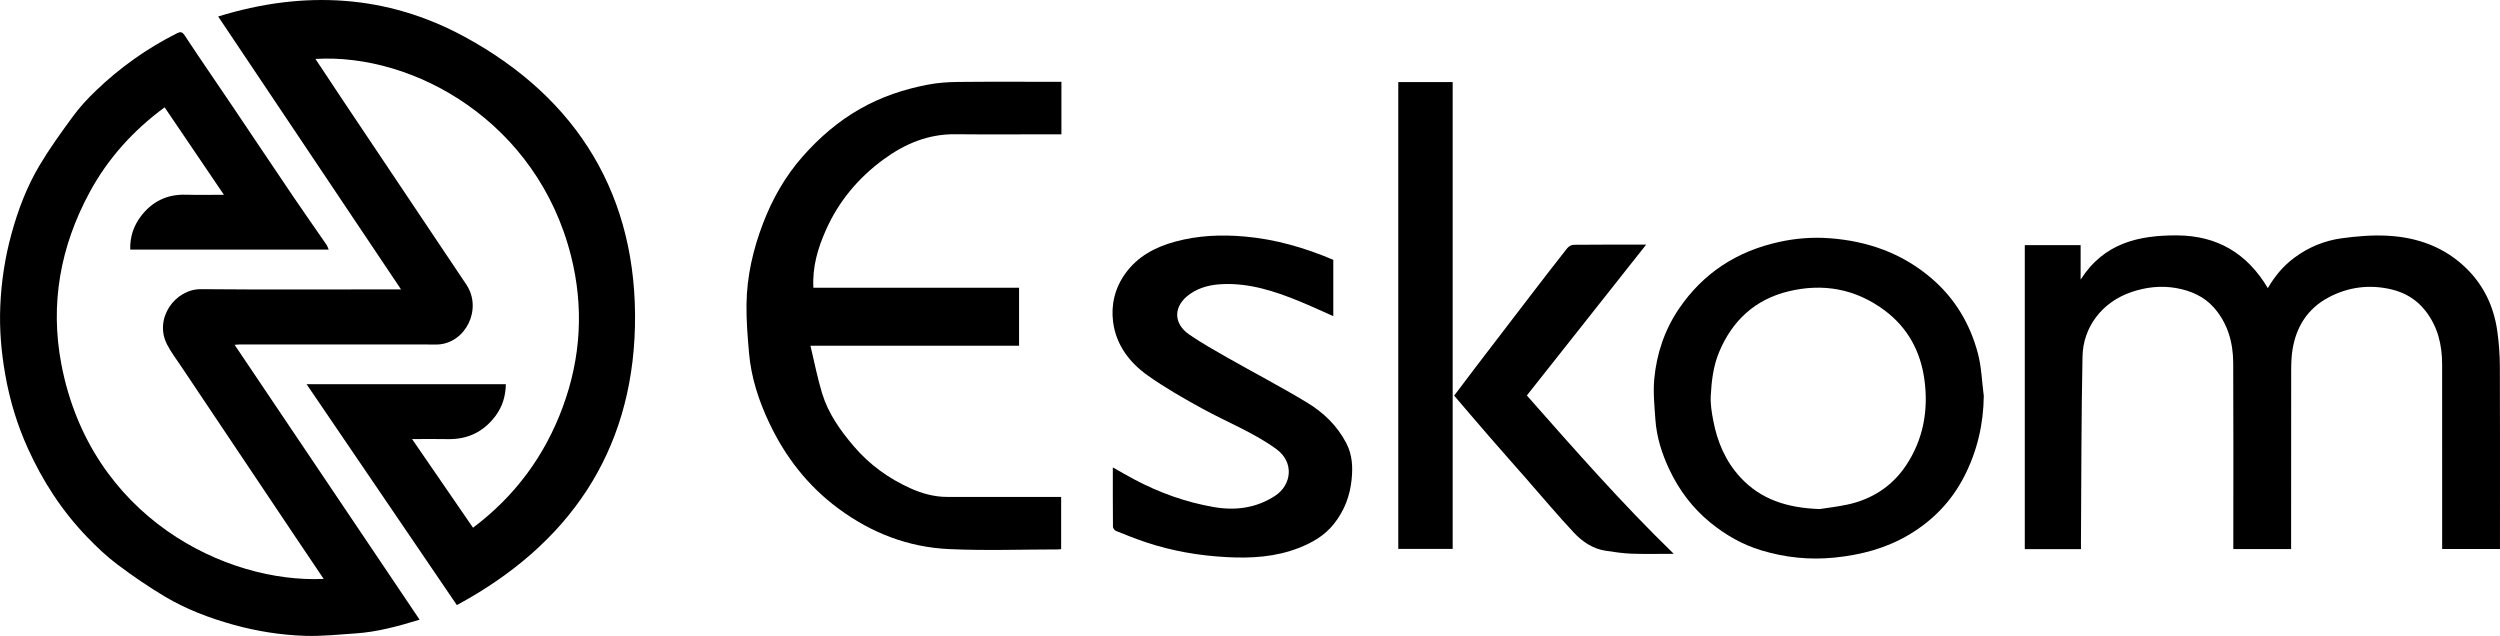
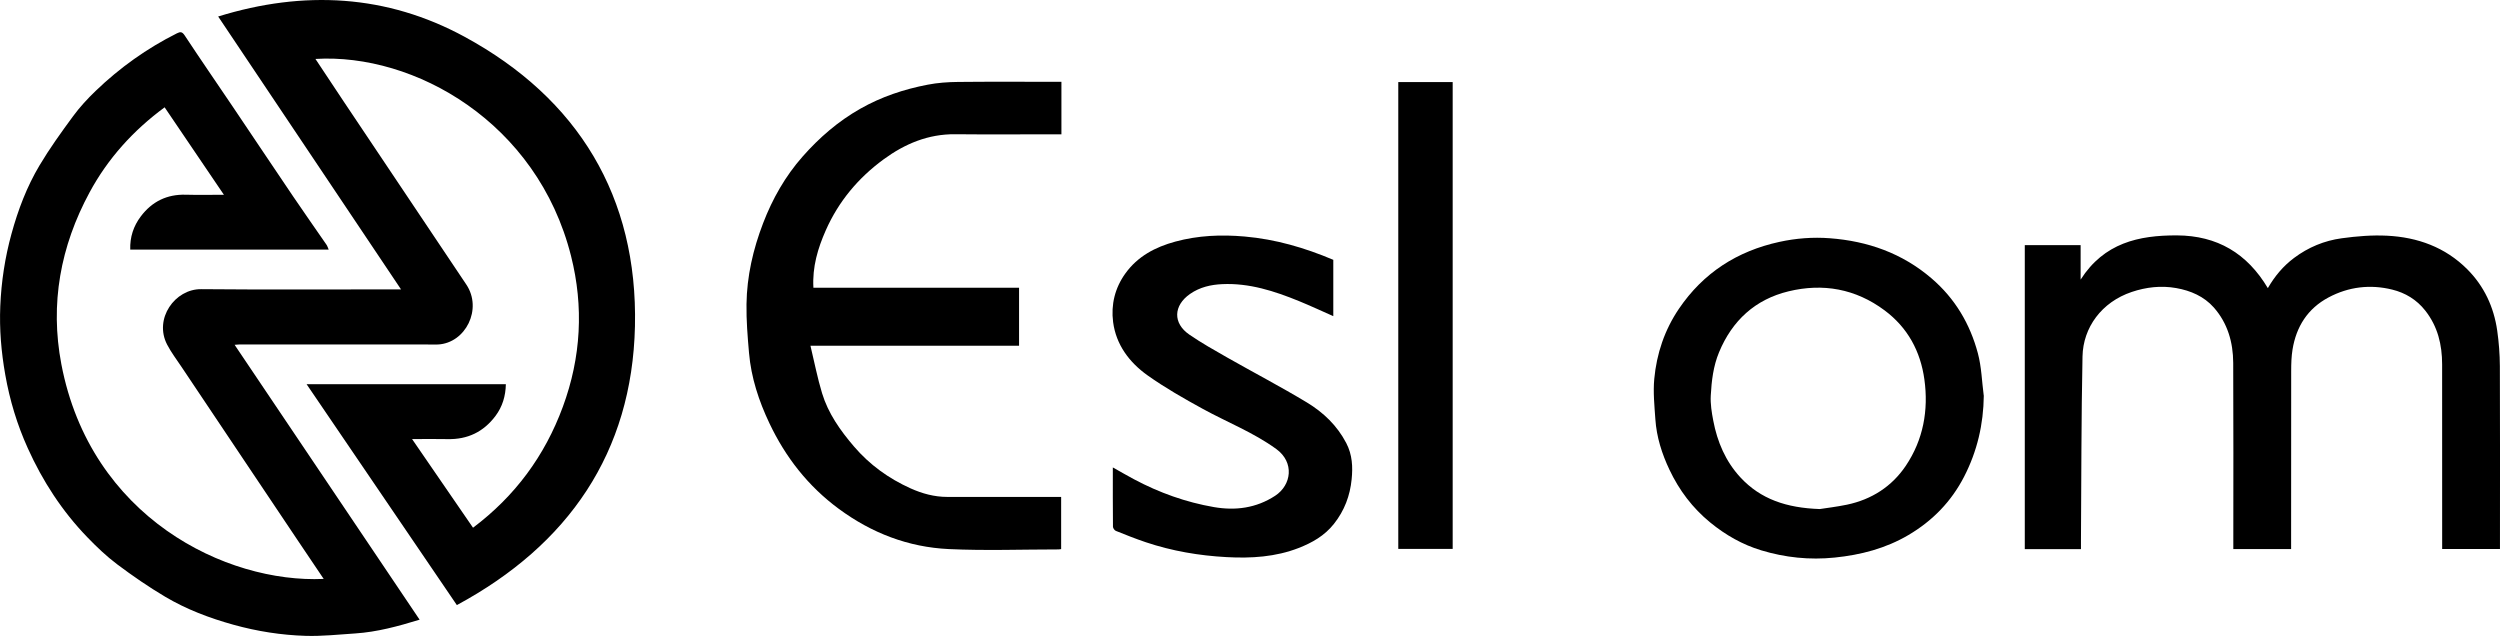
<svg xmlns="http://www.w3.org/2000/svg" id="Layer_1" data-name="Layer 1" viewBox="0 0 727.09 184.95">
  <path d="m122.02,180.23c-6.23,1.91-12.35,3.58-18.72,4-4.78.31-9.59.84-14.36.7-7.13-.21-14.16-1.32-21.07-3.24-6.95-1.93-13.65-4.47-19.84-8.14-4.81-2.85-9.45-6.05-13.93-9.41-3.12-2.34-5.98-5.07-8.69-7.88-7.33-7.58-13.01-16.32-17.34-25.93-3.09-6.83-5.24-13.95-6.54-21.35-1.17-6.61-1.73-13.26-1.45-19.94.3-7.13,1.37-14.17,3.27-21.07,1.91-6.95,4.45-13.66,8.13-19.84,2.96-4.97,6.36-9.69,9.79-14.35,1.93-2.63,4.19-5.07,6.54-7.33,7.03-6.76,14.91-12.38,23.65-16.76.98-.49,1.51-.5,2.25.61,4.57,6.93,9.28,13.75,13.92,20.63,5.89,8.73,11.73,17.5,17.64,26.22,3.18,4.7,6.46,9.34,9.68,14.02.27.39.4.87.65,1.43h-57.72c-.12-3.66.95-6.85,3.07-9.66,3.27-4.34,7.63-6.47,13.12-6.31,3.5.1,7,.02,11.05.02-5.81-8.57-11.43-16.86-17.24-25.44-9.13,6.73-16.51,14.88-21.85,24.78-8.46,15.67-11.53,32.37-8.19,49.91,8.47,44.55,47.85,63.76,76.3,62.47-2.56-3.8-5.05-7.5-7.54-11.2-5.04-7.51-10.07-15.02-15.1-22.53-6.25-9.32-12.5-18.64-18.73-27.97-1.42-2.12-2.98-4.18-4.16-6.44-3.92-7.53,2.27-16.2,9.88-16.13,19.23.18,38.46.06,58.14.06C98.88,57.67,81.29,31.43,63.45,4.8c24.94-7.72,49.06-6.38,71.64,5.88,33.09,17.96,50.41,46.57,49.58,84.18-.82,36.78-19.35,63.62-51.8,81.12-14.62-21.49-29.11-42.79-43.7-64.24h57.95c-.07,3.45-.99,6.53-3.02,9.24-3.48,4.63-8.11,6.86-13.93,6.73-3.29-.08-6.58-.01-10.32-.01,5.98,8.71,11.76,17.11,17.72,25.78,12.21-9.19,20.86-20.87,26.13-35.18,5.31-14.4,6.09-29.12,2.38-43.84-9.8-38.96-45.64-59.05-74.34-57.32,2.74,4.13,5.44,8.21,8.16,12.29,5.55,8.29,11.11,16.58,16.66,24.87,6.35,9.48,12.69,18.97,19.05,28.44,4.79,7.14-.2,17.02-8.21,17.45-1.02.05-2.05,0-3.08,0-18.27,0-36.55,0-54.82,0-.3,0-.61.04-1.27.09,17.98,26.71,35.81,53.21,53.81,79.95Z" stroke-width="0" />
  <path d="m605.21,159.7h-16.33v-88.41h16.24v10.03c6.8-10.67,16.9-12.91,28.04-12.86,11.66.06,20.38,5.2,26.41,15.34,2.03-3.52,4.49-6.43,7.62-8.78,4.14-3.1,8.8-5.03,13.85-5.72,4.36-.6,8.82-.97,13.2-.75,8.86.44,16.91,3.34,23.31,9.74,4.91,4.91,7.75,11,8.73,17.86.49,3.42.75,6.89.77,10.34.08,16.94.03,33.87.03,50.81v2.37h-16.81v-2.13c0-17.19.02-34.38-.01-51.58-.01-5.69-1.25-10.97-4.89-15.61-2.53-3.23-5.85-5.19-9.61-6.12-6.38-1.58-12.67-.85-18.53,2.27-6.07,3.23-9.39,8.47-10.48,15.15-.33,2.04-.39,4.14-.39,6.22-.03,16.49-.02,32.98-.02,49.47v2.34h-16.81v-2.2c0-17.32.06-34.64-.03-51.96-.03-5.96-1.63-11.56-5.65-16.1-2.85-3.22-6.74-4.9-10.93-5.64-4.39-.78-8.75-.28-12.94,1.13-8.78,2.96-14.14,10.35-14.31,18.75-.36,17.86-.33,35.73-.45,53.6,0,.75,0,1.51,0,2.42Z" stroke-width="0" />
  <path d="m308.7,23.78v15.28h-2.04c-9.61,0-19.23.08-28.84-.02-7.86-.08-14.65,2.78-20.83,7.3-7.38,5.4-13.11,12.25-16.82,20.64-2.31,5.22-3.95,10.66-3.6,16.7h59.81v16.87h-60.67c1.16,4.81,2.03,9.39,3.38,13.82,1.79,5.88,5.29,10.82,9.27,15.47,4.57,5.34,10.1,9.32,16.46,12.19,3.38,1.52,6.92,2.49,10.68,2.49,10.31,0,20.63,0,30.94,0h2.18v15.17c-.3.04-.53.1-.77.1-10.63,0-21.28.4-31.89-.1-11.78-.55-22.46-4.66-32.03-11.72-8.9-6.56-15.45-14.97-20.14-24.84-3.08-6.48-5.33-13.3-5.95-20.51-.41-4.71-.8-9.45-.73-14.17.11-8.12,1.92-15.96,4.83-23.54,2.72-7.1,6.46-13.68,11.48-19.37,4.84-5.49,10.33-10.26,16.79-13.92,6.15-3.49,12.72-5.67,19.59-6.99,2.88-.56,5.87-.77,8.81-.8,9.29-.1,18.59-.04,27.88-.04h2.22Z" stroke-width="0" />
  <path d="m576.96,115.03c-.09,8.37-1.92,16.2-5.72,23.59-3.73,7.25-9.19,12.86-16.2,16.99-6.62,3.89-13.8,5.77-21.43,6.55-7.32.75-14.43,0-21.37-2.1-5.46-1.65-10.38-4.45-14.84-8.1-5.16-4.22-9.03-9.37-11.86-15.34-2.2-4.64-3.75-9.51-4.1-14.67-.27-3.91-.68-7.88-.32-11.75.69-7.34,2.99-14.23,7.18-20.41,7.1-10.45,16.92-16.75,29.21-19.44,4.86-1.06,9.76-1.43,14.66-1.06,11.02.83,21.04,4.34,29.59,11.67,6.85,5.87,11.2,13.25,13.48,21.8,1.06,3.96,1.16,8.17,1.7,12.27Zm-47.71,33.02c1.86-.29,4.91-.65,7.91-1.27,7.18-1.51,13.07-5.29,17.12-11.32,5.08-7.56,6.64-16.16,5.4-25.11-1.13-8.16-4.83-15.06-11.58-20.09-8.43-6.28-17.92-7.96-27.94-5.53-9.66,2.34-16.37,8.48-20.2,17.72-1.68,4.05-2.18,8.33-2.41,12.62-.13,2.41.27,4.89.73,7.28,1.17,6.17,3.58,11.83,7.89,16.49,5.88,6.35,13.42,8.88,23.09,9.21Z" stroke-width="0" />
  <path d="m323.64,135.94c2.23,1.25,4.2,2.4,6.21,3.47,7.31,3.89,15.05,6.66,23.19,8.07,6.25,1.08,12.3.32,17.82-3.29,4.76-3.12,5.68-9.72.31-13.61-6.64-4.81-14.23-7.76-21.33-11.65-5.51-3.02-11.01-6.15-16.12-9.78-5.26-3.75-9.13-8.87-9.99-15.5-.65-5.03.52-9.87,3.54-14.08,3.6-5.02,8.71-7.71,14.55-9.3,6.64-1.8,13.33-2.08,20.17-1.48,8.99.79,17.47,3.26,25.78,6.78v16.38c-3.37-1.49-6.64-3.01-9.98-4.38-7.15-2.92-14.46-5.29-22.32-4.93-3.31.15-6.51.87-9.35,2.84-4.85,3.37-5.08,8.51-.2,11.85,3.54,2.43,7.29,4.54,11.03,6.67,7.7,4.37,15.56,8.48,23.14,13.05,4.78,2.89,8.81,6.72,11.47,11.85,1.75,3.37,1.91,6.92,1.55,10.48-.47,4.77-2.09,9.12-5.16,12.99-2.74,3.46-6.34,5.47-10.24,7-6.74,2.63-13.86,3.05-20.97,2.66-7.99-.43-15.87-1.77-23.5-4.33-2.94-.99-5.83-2.14-8.71-3.3-.39-.16-.84-.8-.84-1.21-.06-5.65-.04-11.29-.04-17.24Z" stroke-width="0" />
  <path d="m406.67,23.87h15.82v135.77h-15.82V23.87Z" stroke-width="0" />
-   <path d="m478.76,71.15c-11.67,14.75-23.11,29.22-34.7,43.87,13.8,15.62,27.6,31.38,42.73,46.05-4.19,0-8.27.1-12.34-.04-2.49-.09-4.98-.48-7.45-.85-3.76-.56-6.8-2.64-9.28-5.29-4.69-5-9.09-10.27-13.61-15.42-3.69-4.21-7.41-8.4-11.08-12.63-3.34-3.84-6.64-7.73-10.11-11.78,2.04-2.7,4.11-5.48,6.22-8.23,5.38-7.05,10.77-14.1,16.18-21.13,3.46-4.51,6.93-9.02,10.46-13.48.41-.52,1.22-1.02,1.86-1.03,6.93-.07,13.86-.05,21.13-.05Z" stroke-width="0" />
</svg>